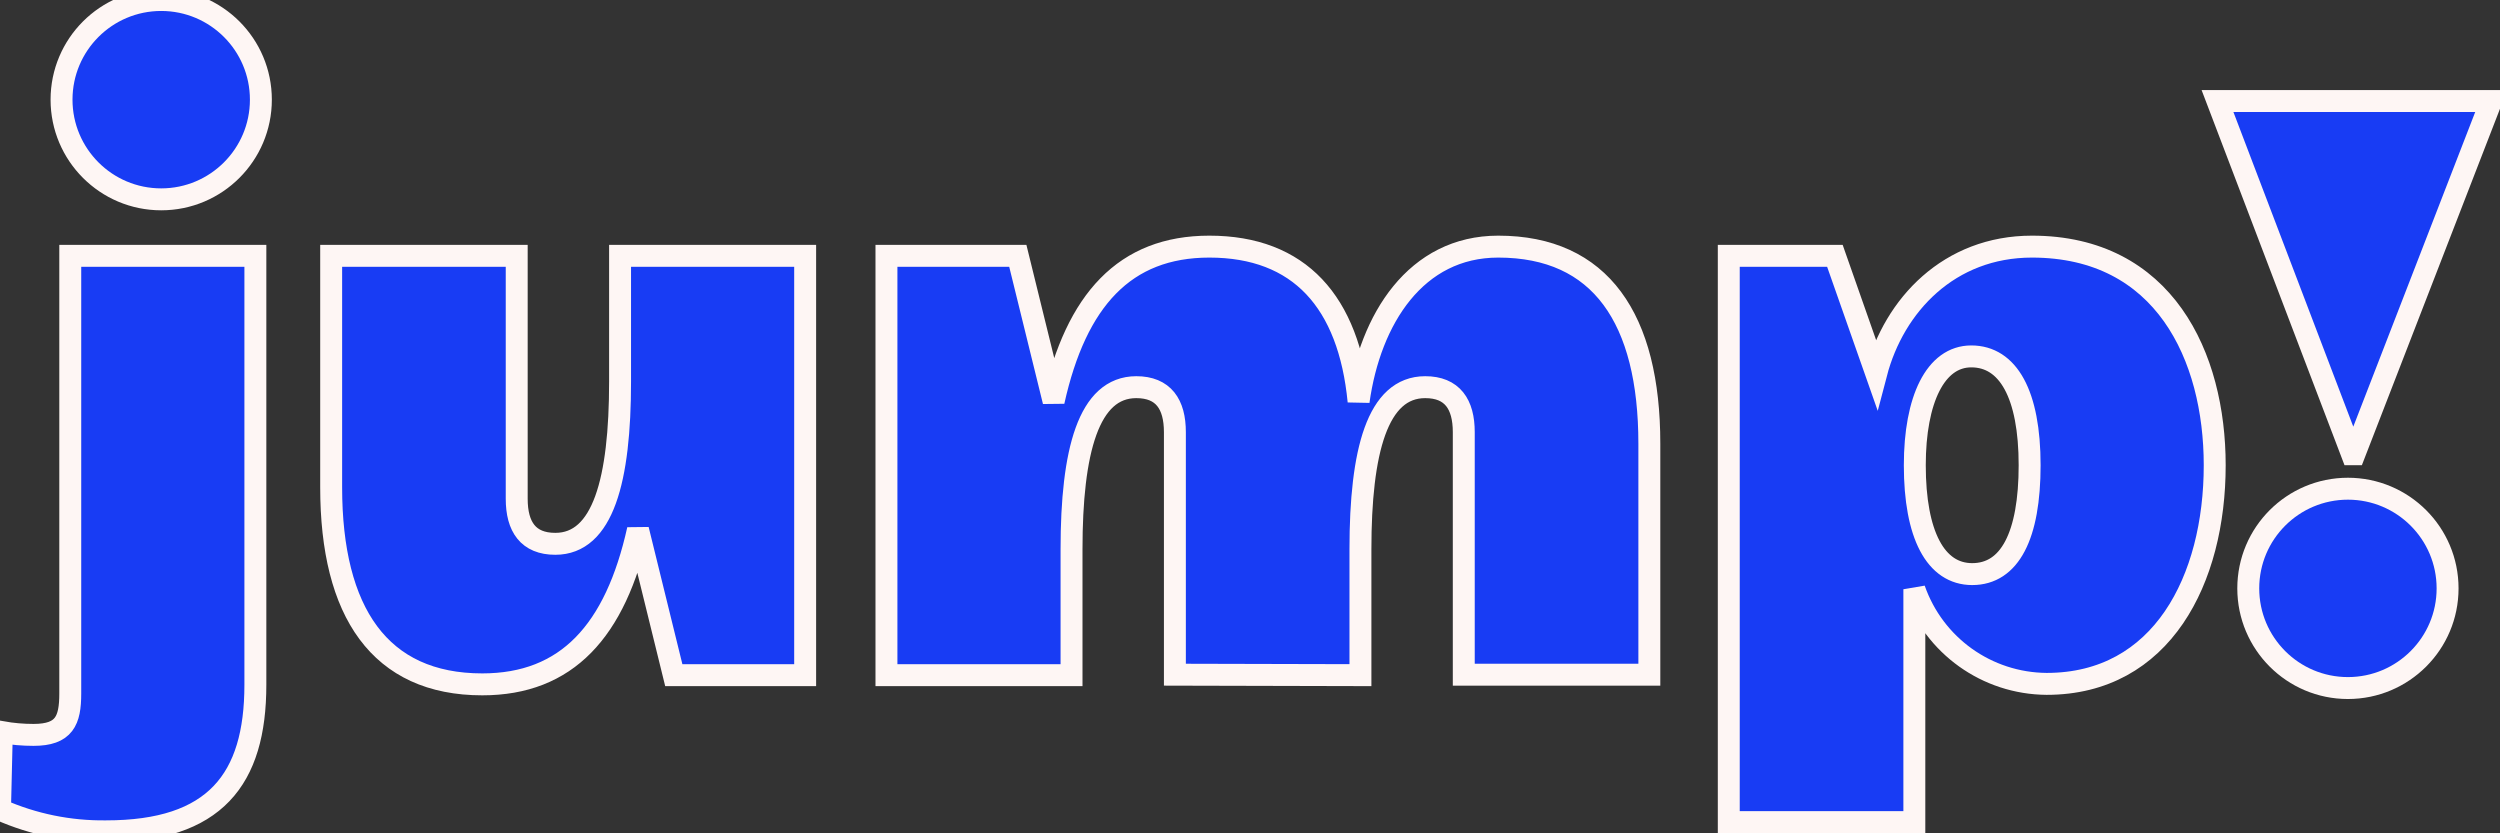
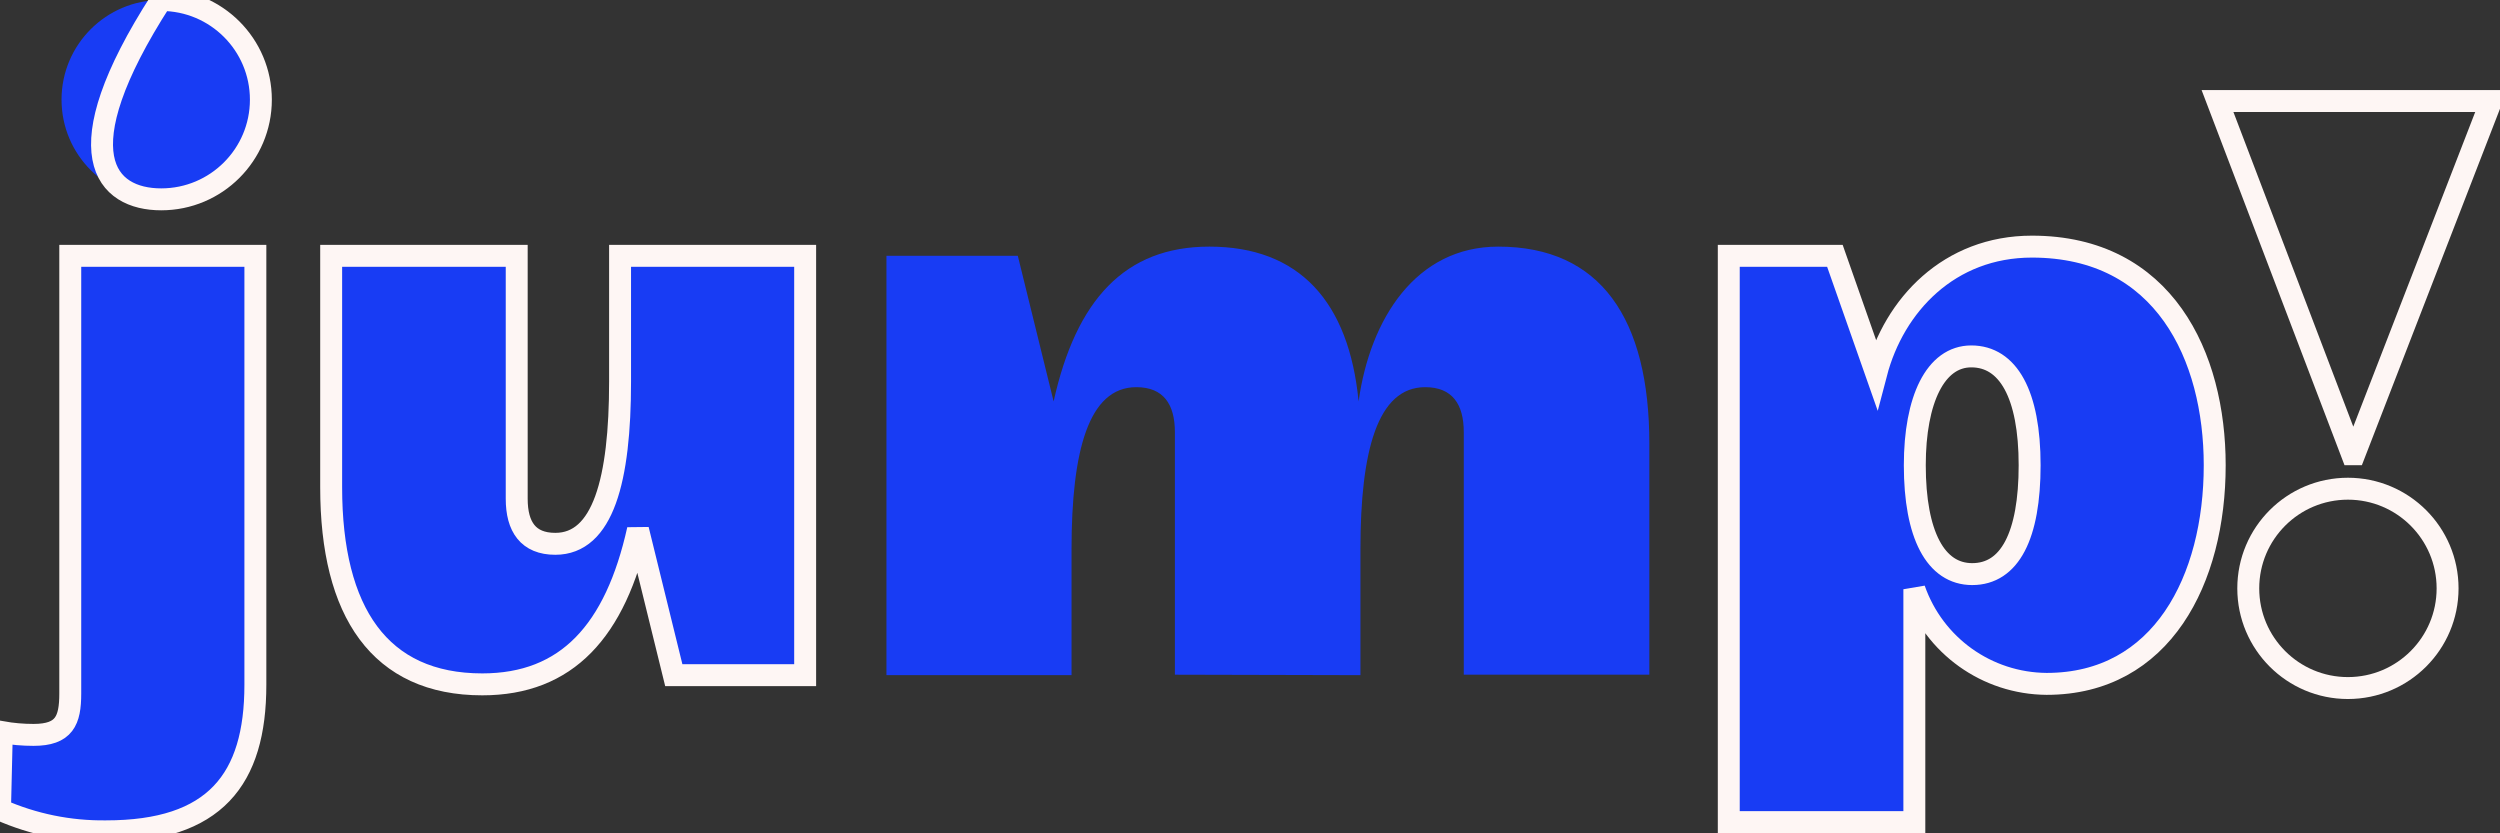
<svg xmlns="http://www.w3.org/2000/svg" width="114" height="38" viewBox="0 0 114 38" fill="none">
  <rect x="0" y="0" width="114" height="38" fill="#333333" stroke="none" />
  <path d="M23.562 11.666V22.745C23.562 24.023 24.086 24.798 25.322 24.798C27.5 24.798 28.275 21.887 28.275 17.405V11.666H36.715V30.788H30.725L29.092 24.149C28.065 28.777 25.845 31.207 21.992 31.207C17.321 31.207 15.101 27.919 15.101 22.222V11.666H23.562Z" fill="#183CF4" />
  <path d="M23.562 11.666V22.745C23.562 24.023 24.086 24.798 25.322 24.798C27.5 24.798 28.275 21.887 28.275 17.405V11.666H36.715V30.788H30.725L29.092 24.149C28.065 28.777 25.845 31.207 21.992 31.207C17.321 31.207 15.101 27.919 15.101 22.222V11.666H23.562Z" stroke="#FEF6F4" />
  <path d="M53.575 30.766V19.707C53.575 18.43 53.051 17.655 51.815 17.655C49.637 17.655 48.862 20.566 48.862 25.048V30.787H40.422V11.665H46.412L48.045 18.304C49.072 13.676 51.292 11.246 55.145 11.246C59.251 11.246 61.512 13.759 61.952 18.304C62.476 14.534 64.57 11.246 68.319 11.246C72.99 11.246 75.21 14.534 75.21 20.231V30.766H66.748V19.707C66.748 18.43 66.225 17.655 64.989 17.655C62.811 17.655 62.036 20.566 62.036 25.048V30.787L53.575 30.766Z" fill="#183CF4" />
-   <path d="M53.575 30.766V19.707C53.575 18.43 53.051 17.655 51.815 17.655C49.637 17.655 48.862 20.566 48.862 25.048V30.787H40.422V11.665H46.412L48.045 18.304C49.072 13.676 51.292 11.246 55.145 11.246C59.251 11.246 61.512 13.759 61.952 18.304C62.476 14.534 64.57 11.246 68.319 11.246C72.99 11.246 75.21 14.534 75.21 20.231V30.766H66.748V19.707C66.748 18.43 66.225 17.655 64.989 17.655C62.811 17.655 62.036 20.566 62.036 25.048V30.787L53.575 30.766Z" stroke="#FEF6F4" />
  <path d="M93.326 31.185C90.603 31.164 88.195 29.446 87.294 26.87V37.489H78.832V11.665H83.671L85.555 17.027C86.372 13.906 88.886 11.246 92.656 11.246C98.687 11.246 100.991 16.252 100.991 21.215C100.991 26.43 98.583 31.185 93.326 31.185ZM89.891 16.252C88.257 16.252 87.315 18.22 87.315 21.215C87.315 24.378 88.257 26.179 89.933 26.179C91.65 26.179 92.551 24.42 92.551 21.215C92.551 17.969 91.566 16.252 89.891 16.252Z" fill="#183CF4" />
  <path d="M93.326 31.185C90.603 31.164 88.195 29.446 87.294 26.87V37.489H78.832V11.665H83.671L85.555 17.027C86.372 13.906 88.886 11.246 92.656 11.246C98.687 11.246 100.991 16.252 100.991 21.215C100.991 26.43 98.583 31.185 93.326 31.185ZM89.891 16.252C88.257 16.252 87.315 18.22 87.315 21.215C87.315 24.378 88.257 26.179 89.933 26.179C91.65 26.179 92.551 24.42 92.551 21.215C92.551 17.969 91.566 16.252 89.891 16.252Z" stroke="#FEF6F4" />
-   <path d="M107.359 20.713H107.254L101.118 4.607H113.6L107.359 20.713Z" fill="#183CF4" />
  <path d="M107.359 20.713H107.254L101.118 4.607H113.6L107.359 20.713Z" stroke="#FEF6F4" />
  <path d="M11.645 11.666V31.228C11.645 35.542 9.802 37.909 4.838 37.909C3.163 37.93 1.529 37.595 0 36.924L0.084 33.385C0.565 33.469 1.047 33.511 1.529 33.511C2.932 33.511 3.204 32.861 3.204 31.626V11.666H11.645Z" fill="#183CF4" />
  <path d="M11.645 11.666V31.228C11.645 35.542 9.802 37.909 4.838 37.909C3.163 37.93 1.529 37.595 0 36.924L0.084 33.385C0.565 33.469 1.047 33.511 1.529 33.511C2.932 33.511 3.204 32.861 3.204 31.626V11.666H11.645Z" stroke="#FEF6F4" />
  <path d="M7.351 9.09C9.861 9.09 11.896 7.055 11.896 4.545C11.896 2.035 9.861 0 7.351 0C4.841 0 2.806 2.035 2.806 4.545C2.806 7.055 4.841 9.09 7.351 9.09Z" fill="#183CF4" />
-   <path d="M7.351 9.09C9.861 9.09 11.896 7.055 11.896 4.545C11.896 2.035 9.861 0 7.351 0C4.841 0 2.806 2.035 2.806 4.545C2.806 7.055 4.841 9.09 7.351 9.09Z" stroke="#FEF6F4" />
-   <path d="M107.065 31.375C109.575 31.375 111.61 29.34 111.61 26.83C111.61 24.32 109.575 22.285 107.065 22.285C104.555 22.285 102.521 24.32 102.521 26.83C102.521 29.34 104.555 31.375 107.065 31.375Z" fill="#183CF4" />
+   <path d="M7.351 9.09C9.861 9.09 11.896 7.055 11.896 4.545C11.896 2.035 9.861 0 7.351 0C2.806 7.055 4.841 9.09 7.351 9.09Z" stroke="#FEF6F4" />
  <path d="M107.065 31.375C109.575 31.375 111.61 29.34 111.61 26.83C111.61 24.32 109.575 22.285 107.065 22.285C104.555 22.285 102.521 24.32 102.521 26.83C102.521 29.34 104.555 31.375 107.065 31.375Z" stroke="#FEF6F4" />
</svg>